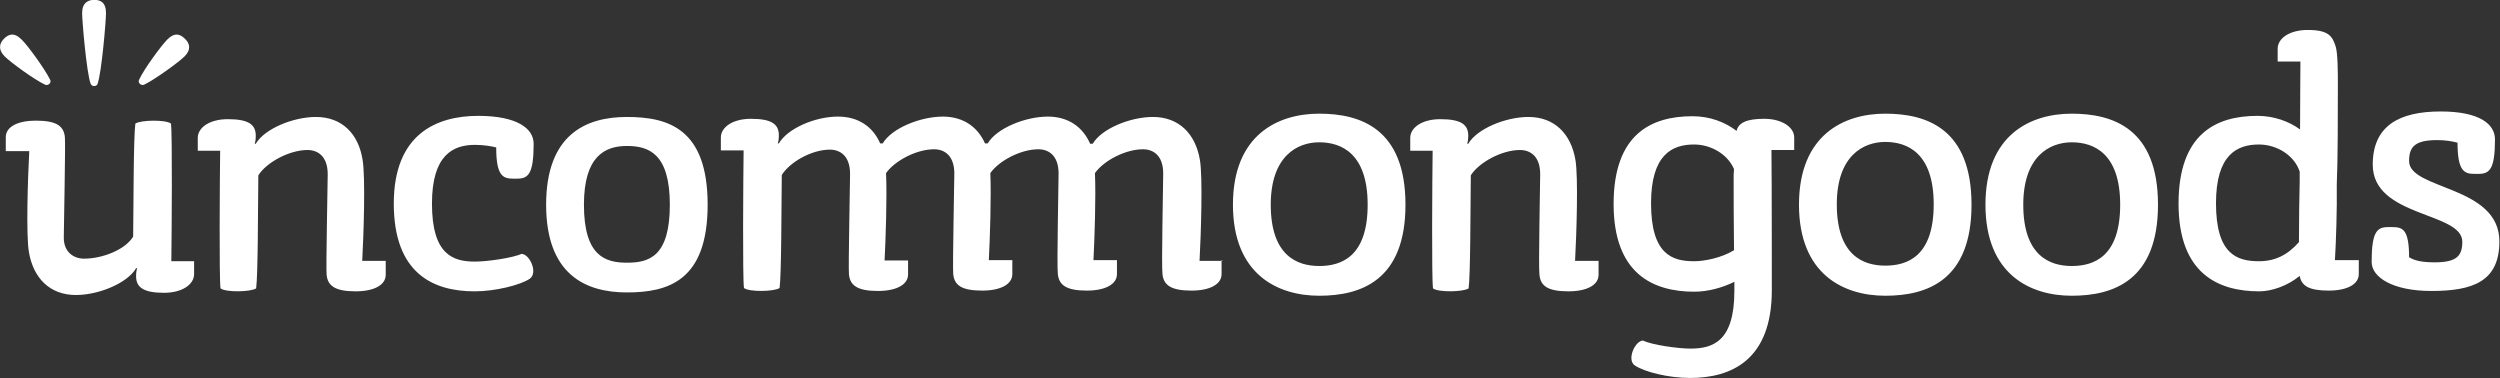
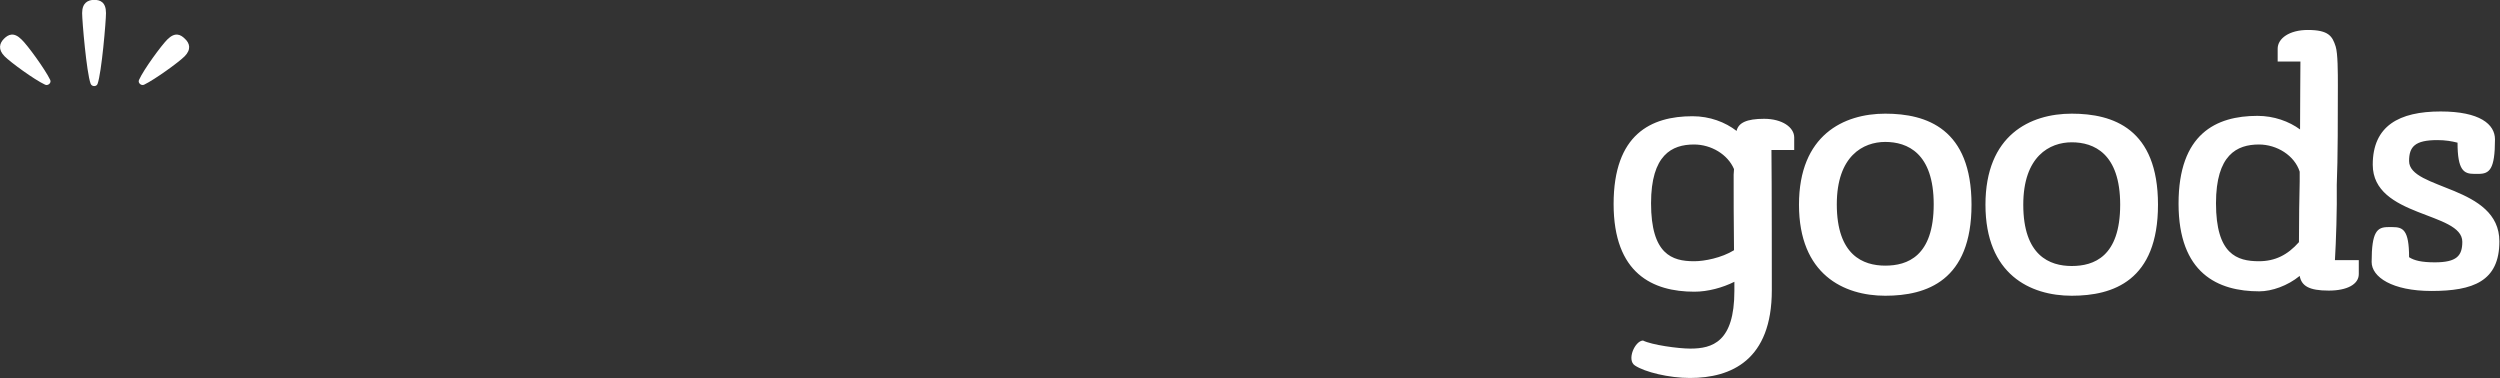
<svg xmlns="http://www.w3.org/2000/svg" version="1.1" id="layer" x="0px" y="0px" viewBox="0 0 600 90.8" style="enable-background:new 0 0 600 90.8;" xml:space="preserve">
  <rect x="0" y="0" width="600" height="90.8" fill="#333333" stroke="none" />
  <style type="text/css">
	.st0{fill:#FFFFFF;}
</style>
  <g transform="translate(0,-961.362)">
    <g transform="matrix(0.881,0,0,0.881,-1.167,959.216)">
-       <path class="st0" d="M48,73.6c0.1-7.7,0.3-34.8-0.1-37.5c-1.4-1.1-8.2-1-9.7,0c-0.5,3.5-0.5,21.6-0.6,30.8c-2.2,3.6-8.4,6-13.4,6    c-2.7,0-5.5-1.7-5.5-5.7c0-2.6,0.5-25.3,0.3-27.4c-0.3-3-2.2-4.5-7.9-4.5c-5,0-8.2,1.7-8.2,4.5v3.8h6.4    c-0.4,7.3-0.9,22.9-0.1,27.5c1.2,7.1,5.7,11.7,12.8,11.7c6.2,0,14-3.2,16.4-7.3c0.1,0,0.3,0,0.3,0c-0.2,0.5-0.3,1.3-0.3,2.2    c0,3,2,4.5,7.6,4.5c5,0,8.2-2.3,8.2-5.1v-3.5H48z M61.3,43.5L61.3,43.5L61.3,43.5C61.2,51.2,61,78.3,61.4,81c1.4,1.1,8.2,1,9.7,0    c0.5-3.5,0.5-21.6,0.6-30.8c2.2-3.5,8.4-6.9,13.4-6.9c2.7,0,5.5,1.6,5.5,6.6c0,2.6-0.5,25.3-0.3,27.4c0.3,3,2.3,4.5,7.9,4.5    c5,0,8.2-1.7,8.2-4.5v-3.8H100c0.4-7.3,0.9-22.9,0.1-27.5c-1.1-7.1-5.6-11.7-12.7-11.7c-6.2,0-14,3.2-16.4,7.3c-0.1,0-0.3,0-0.3,0    c0.2-0.5,0.3-1.3,0.3-2.2c0-3-1.9-4.5-7.6-4.5c-5,0-8.2,2.3-8.2,5.1v3.5L61.3,43.5L61.3,43.5z" />
      <path class="st0" d="M7.2,13.2c-2.1-2.1-3.6-1.4-4.8-0.2c-1.2,1.2-1.7,2.9,0.2,4.8c1.6,1.6,8,6.3,11,7.7c0.8,0.4,1.8-0.5,1.4-1.3    C13.6,21.3,8.8,14.7,7.2,13.2L7.2,13.2z M51.7,13L51.7,13L51.7,13c-1.2-1.2-2.7-1.9-4.8,0.2c-1.6,1.6-6.4,8.1-7.7,11    c-0.4,0.8,0.6,1.7,1.4,1.3c2.9-1.4,9.4-6.1,11-7.7C53.5,15.9,53,14.2,51.7,13L51.7,13z M27,2.4c-1.7,0-3.3,0.8-3.3,3.6    c0,2.2,1.2,16.2,2.3,19.2c0.3,0.9,1.6,0.9,1.9,0.1c1.1-3,2.3-17.1,2.3-19.3C30.2,3,28.6,2.4,27,2.4L27,2.4z" />
-       <path class="st0" d="M194.1,58.2c0-20.7-10.7-23.9-22-23.9c-11.3,0-22,4.9-22,23.9s10.7,23.9,22,23.9    C183.4,82.1,194.1,78.9,194.1,58.2z M172.1,74c-6,0-11.7-1.9-11.7-15.8c0-13.2,5.7-16,11.7-16s11.7,2.1,11.7,16    C183.8,72.4,178.1,74,172.1,74z M384.2,58.2L384.2,58.2L384.2,58.2c0-20.7-12.2-24.8-23.5-24.8s-23.5,5.8-23.5,24.8    S349.4,83,360.7,83S384.2,78.9,384.2,58.2z M360.7,74.9c-6,0-13.2-2.8-13.2-16.7c0-13.2,7.2-17,13.2-17s13.2,3,13.2,17    C373.9,72.4,366.7,74.9,360.7,74.9z M391.6,43.5c-0.1,7.7-0.3,34.8,0.1,37.5c1.4,1.1,8.2,1,9.7,0c0.5-3.5,0.5-21.6,0.6-30.8    c2.2-3.5,8.4-6.9,13.4-6.9c2.7,0,5.5,1.6,5.5,6.6c0,2.6-0.5,25.3-0.2,27.4c0.3,3,2.2,4.5,7.9,4.5c5,0,8.2-1.7,8.2-4.5v-3.8h-6.4    c0.4-7.3,0.9-22.9,0.1-27.5c-1.2-7.1-5.7-11.7-12.8-11.7c-6.2,0-14,3.2-16.4,7.3c-0.1,0-0.3,0-0.3,0c0.2-0.5,0.3-1.3,0.3-2.2    c0-3-1.9-4.5-7.6-4.5c-5,0-8.2,2.3-8.2,5.1v3.5h6.2L391.6,43.5z M334.5,73.5h-6.4c0.4-7.3,0.9-22.9,0.1-27.5    c-1.2-7.1-5.7-11.7-12.8-11.7c-6.2,0-14,3.2-16.4,7.3c-0.1,0-0.4,0-0.7,0l0,0c-2-4.6-6-7.4-11.5-7.4c-6.2,0-14,3.2-16.4,7.3    c-0.1,0-0.4,0-0.7,0v0.1c-2-4.6-6-7.4-11.5-7.4c-6.2,0-14,3.2-16.4,7.3c-0.1,0-0.4,0-0.7,0c-2-4.6-6-7.3-11.5-7.3    c-6.2,0-13.7,3.2-16.1,7.3c-0.1,0-0.3,0-0.3,0c0.2-0.5,0.3-1.3,0.3-2.2c0-3-1.9-4.5-7.6-4.5c-5,0-8.2,2.3-8.2,5.1v3.5h6.2    c-0.1,7.7-0.3,34.8,0.1,37.5c1.4,1.1,8.2,1,9.7,0c0.5-3.5,0.5-21.6,0.6-30.8c2.2-3.5,8.1-6.9,13.1-6.9c2.7,0,5.5,1.6,5.5,6.6    c0,2.6-0.5,25.3-0.3,27.4c0.3,3,2.3,4.5,7.9,4.5c5,0,8.2-1.7,8.2-4.5v-3.8h-6.4c0.3-5.9,0.7-17.2,0.4-23.8    c2.4-3.4,8.3-6.5,13.1-6.5c2.7,0,5.5,1.6,5.5,6.6c0,2.6-0.5,25.3-0.3,27.4c0.3,3,2.2,4.5,7.9,4.5c5,0,8.2-1.7,8.2-4.5v-3.8h-6.4    c0.3-6,0.7-17.4,0.4-23.9v0.2c2.4-3.4,8.3-6.5,13.1-6.5c2.7,0,5.5,1.6,5.5,6.6c0,2.6-0.5,25.3-0.2,27.4c0.3,3,2.3,4.5,7.9,4.5    c5,0,8.2-1.7,8.2-4.5v-3.8h-6.4c0.3-5.9,0.7-17.3,0.4-23.8v0.1c2.4-3.4,8.3-6.5,13.1-6.5c2.7,0,5.5,1.6,5.5,6.6    c0,2.6-0.5,25.3-0.2,27.4c0.3,3,2.3,4.5,7.9,4.5c5,0,8.2-1.7,8.2-4.5v-3.8L334.5,73.5z M143.6,71.5c-2.4,1.2-9.6,2.2-12.9,2.2    c-6,0-11.7-1.9-11.7-15.8c0-13.2,5.7-16,11.7-16c2.2,0,4.2,0.3,5.8,0.7c0,7.5,1.7,8.5,4.5,8.5h1.2c3,0,4.5-1.2,4.5-9.5l0,0    c0-4.1-4.4-7.6-15.1-7.6c-11.3,0-23,4.9-23,23.9s10.7,23.9,22,23.9c5.7,0,12.4-1.7,15-3.4c2.4-1.6,0-6.8-2.2-6.8L143.6,71.5z" />
      <path class="st0" d="M538.4,58.2c0-20.7-12.2-24.8-23.5-24.8c-11.3,0-23.5,5.8-23.5,24.8S503.6,83,514.9,83    C526.2,83,538.4,78.9,538.4,58.2z M514.9,74.8c-6,0-13.2-2.8-13.2-16.7c0-13.2,7.2-17,13.2-17c6,0,13.2,3,13.2,17    C528.1,72.3,520.9,74.8,514.9,74.8z M589.2,58.2L589.2,58.2L589.2,58.2c0-20.7-12.2-24.8-23.5-24.8s-23.5,5.8-23.5,24.8    S554.4,83,565.7,83S589.2,78.9,589.2,58.2z M565.7,74.9c-6,0-13.2-2.8-13.2-16.7c0-13.2,7.2-17,13.2-17s13.2,3,13.2,17    C578.9,72.4,571.7,74.9,565.7,74.9z M682.2,68.2c0-15.3-24.6-14-24.6-21.9c0-3.9,1.6-5.7,7.7-5.7c2.2,0,3.9,0.3,5.5,0.7    c0,7.5,1.7,8.5,4.5,8.5h1.2c3,0,4.5-1.2,4.5-9.4l0,0c0-4.1-4.1-7.6-14.8-7.6c-11.3,0-18.5,3.9-18.5,14.5c0,14.4,24.4,12.8,24.4,21    c0,3.8-1.5,5.6-7.5,5.6c-3.6,0-5.6-0.5-7-1.4c0-7.5-1.7-8.2-4.5-8.2h-1.2c-3,0-4.5,1.2-4.5,9.5l0,0c0,4.1,5.6,7.9,16.3,7.9    C675,81.7,682.2,79.1,682.2,68.2L682.2,68.2z M490.1,39.9c0-2.8-3.3-5.1-8.2-5.1c-4.8,0-7,1.1-7.5,3.3c-3.1-2.4-7.3-4-12-4    c-11.3,0-21.5,4.9-21.5,23.9s10.7,23.9,22,23.9c3.7,0,7.7-1.1,10.9-2.7c0,1.6,0,2.5,0,2.5c0,13.9-6,15.7-12,15.7    c-3.3,0-10.5-1-12.9-2.2c-2.2,0.1-4.5,5.3-2.2,6.8c2.7,1.8,9.3,3.4,15,3.4c11.3,0,22.3-4.9,22.3-23.9c0,0,0-30.5-0.1-38.2h6.2    v-3.5L490.1,39.9L490.1,39.9z M462.8,73.6c-6,0-11.7-1.9-11.7-15.8c0-13.2,5.7-16,11.7-16c4.7,0,9.2,2.7,10.9,6.7l-0.1,1.5    c0,4.9,0,13.6,0.1,20.6c-3.4,2.1-8.1,3-10.8,3L462.8,73.6L462.8,73.6z M643.8,73.3h-6.4c0.3-5,0.6-13.9,0.5-20.5    c0.3-6.8,0.3-19.7,0.3-27c0-3.6,0-8.8-0.6-10.7c-0.9-2.8-1.9-4.5-7.6-4.5c-5,0-8.2,2.3-8.2,5.1v3.5h6.2c0,3.5-0.1,11.1-0.1,18.5    c-3-2.2-7.1-3.7-11.6-3.7c-11.3,0-21.5,4.9-21.5,23.9s10.7,23.9,22,23.9c3.4,0,7.7-1.5,11-4.2c0.5,2.7,2.5,4,7.9,4    c5,0,8.2-1.7,8.2-4.5v-3.8L643.8,73.3L643.8,73.3z M616.7,73.6c-6,0-11.7-1.9-11.7-15.8c0-13.2,5.7-16,11.7-16    c4.9,0,9.7,3,11.1,7.4c0,1,0,1.9,0,2.7c-0.1,3.7-0.2,10.8-0.2,16.5C624.5,71.9,621.1,73.6,616.7,73.6L616.7,73.6z" />
    </g>
  </g>
</svg>